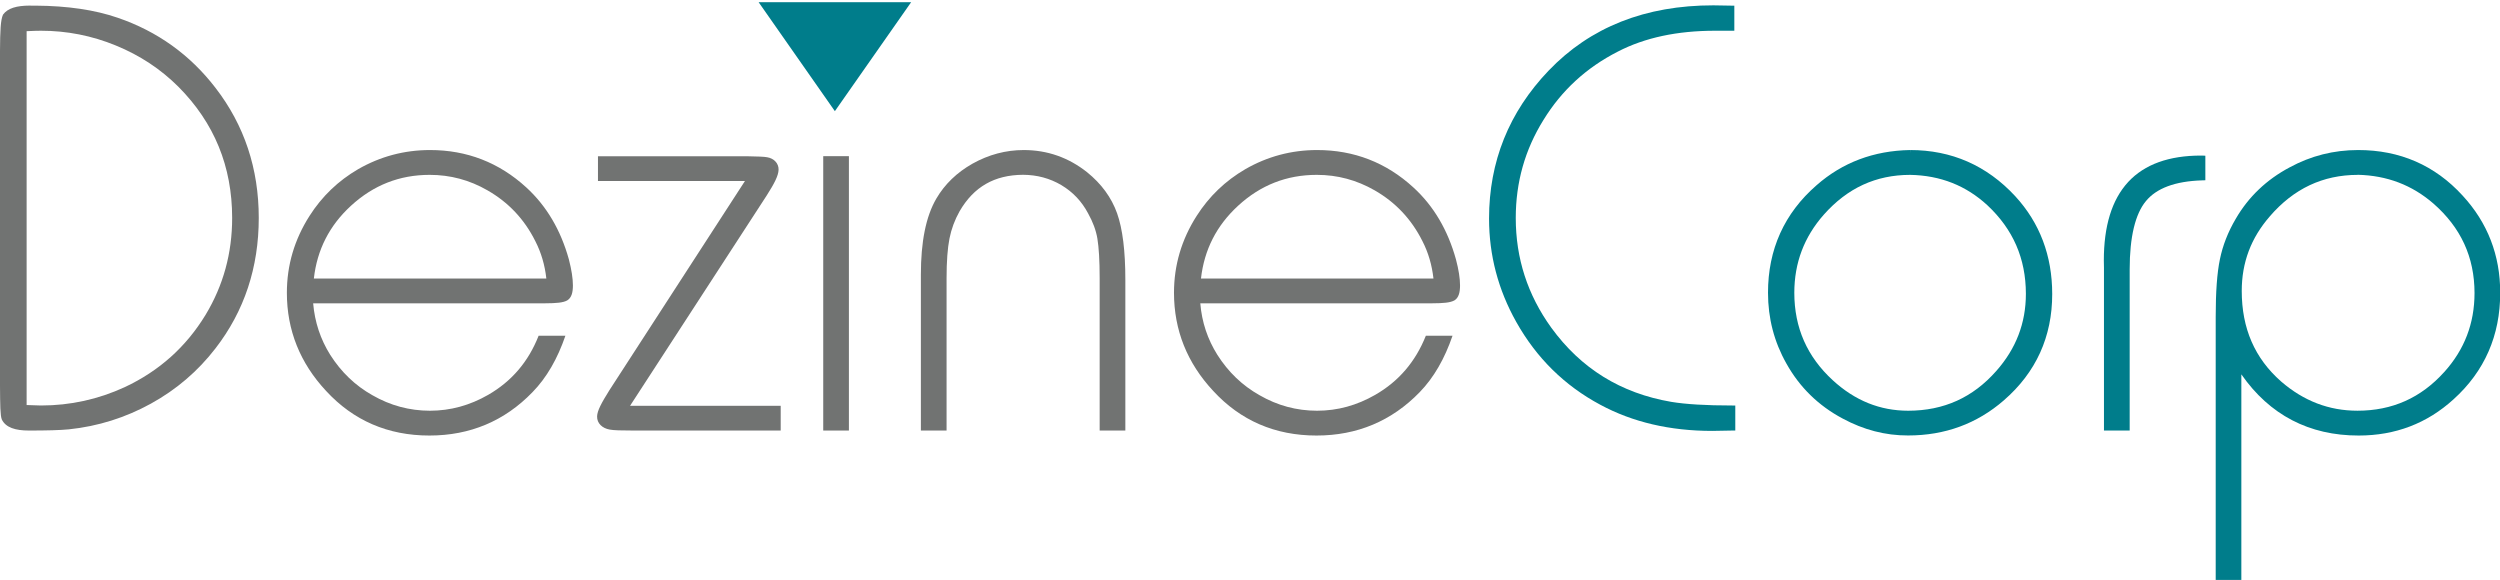
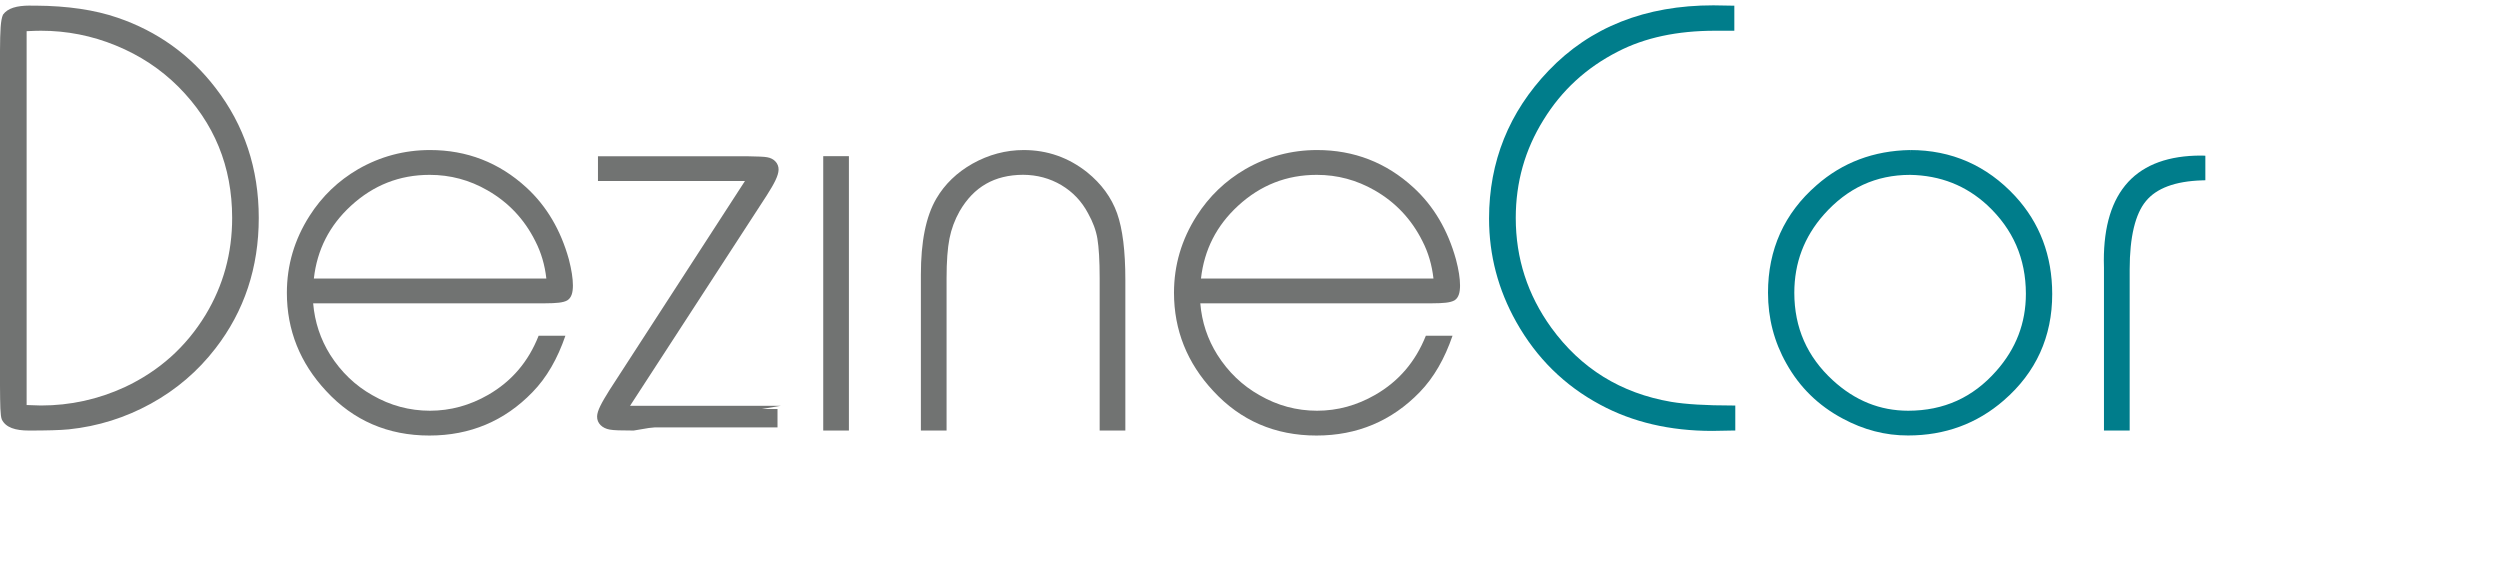
<svg xmlns="http://www.w3.org/2000/svg" width="100%" height="100%" viewBox="0 0 3000 696" version="1.1" xml:space="preserve" style="fill-rule:evenodd;clip-rule:evenodd;stroke-linejoin:round;stroke-miterlimit:2;">
  <g transform="matrix(4.167,0,0,4.167,0,0)">
    <path d="M11.786,116.775C20.245,116.775 28.283,115.005 35.936,111.482C45.852,106.827 53.584,99.904 59.218,90.64C64.314,82.184 66.856,72.929 66.856,62.752C66.847,47.911 61.707,35.392 51.403,25.011C46.304,19.922 40.308,15.946 33.367,13.107C26.447,10.265 19.262,8.851 11.786,8.851C10.952,8.851 9.565,8.889 7.667,8.978L7.667,116.64C9.565,116.729 10.947,116.775 11.786,116.775ZM0.522,120.803C0.073,119.642 0.042,116.752 0,111.06L0,14.552C0.042,8.869 0.163,5.757 0.864,4.222C2.238,2.321 4.859,1.625 8.563,1.611C8.672,1.611 8.843,1.611 8.97,1.625L10.294,1.625C19.436,1.685 27.306,2.84 33.889,5.11C45.301,9.012 54.713,15.753 62.048,25.289C70.367,36.05 74.517,48.578 74.517,62.752C74.517,77.02 70.367,89.586 62.048,100.331C56.967,106.917 50.771,112.212 43.444,116.246C36.121,120.272 28.263,122.763 19.821,123.642C17.291,123.889 13.468,123.987 8.34,123.987C4.436,123.987 1.662,123.142 0.522,120.803Z" style="fill:rgb(113,115,114);" />
    <path d="M223.906,117.781L223.906,123.073L182.479,123.073C178.89,123.073 176.659,122.981 175.774,122.829C173.834,122.412 172.861,121.432 172.861,119.892C172.861,118.795 173.988,116.43 176.3,112.839L216.23,51.207L173.124,51.207L173.124,45.9L214.894,45.9C218.142,45.957 220.084,46.049 220.725,46.167C222.417,46.52 223.285,47.434 223.285,48.911C223.285,50.144 222.205,52.451 220.026,55.789L179.752,117.781L223.906,117.781Z" style="fill:rgb(113,115,114);" />
-     <path d="M182.48,123.987C178.85,123.987 176.658,123.921 175.577,123.708C173.451,123.337 171.885,121.904 171.95,119.892C171.997,118.275 173.209,116.025 175.522,112.33L214.525,52.132L172.2,52.132L172.2,44.992L214.916,44.992C218.183,45.052 220.064,45.115 220.912,45.282C222.849,45.589 224.278,47.029 224.214,48.911L224.214,48.897C224.152,50.629 222.981,52.856 220.797,56.287L181.436,116.87L223.908,116.87L223.908,117.781L223.908,116.87L224.823,116.87L224.823,123.987L182.48,123.987Z" style="fill:rgb(113,115,114);" />
+     <path d="M182.48,123.987C178.85,123.987 176.658,123.921 175.577,123.708C173.451,123.337 171.885,121.904 171.95,119.892C171.997,118.275 173.209,116.025 175.522,112.33L214.525,52.132L172.2,52.132L172.2,44.992L214.916,44.992C218.183,45.052 220.064,45.115 220.912,45.282C222.849,45.589 224.278,47.029 224.214,48.911L224.214,48.897C224.152,50.629 222.981,52.856 220.797,56.287L181.436,116.87L223.908,116.87L223.908,117.781L223.908,116.87L224.823,116.87L182.48,123.987Z" style="fill:rgb(113,115,114);" />
    <path d="M237.072,123.987L237.072,44.972L243.551,44.972L243.551,45.9L243.551,44.972L244.466,44.972L244.466,123.987L237.072,123.987Z" style="fill:rgb(113,115,114);" />
    <path d="M323.159,123.073L323.159,122.154L323.159,123.073ZM316.677,123.987L316.677,80.083C316.677,74.989 316.435,71.188 316.03,68.759L316.03,68.748C315.626,66.326 314.72,63.901 313.343,61.438C311.516,57.996 308.978,55.298 305.66,53.319L305.66,53.313C302.304,51.342 298.664,50.359 294.621,50.336C286.366,50.385 280.434,53.793 276.344,60.829C274.932,63.341 273.966,65.964 273.426,68.691C272.885,71.415 272.59,75.259 272.59,80.175L272.59,123.987L265.192,123.987L265.192,79.095C265.192,69.648 266.624,62.346 269.648,57.18C272.084,53.026 275.568,49.672 280.058,47.132C284.721,44.526 289.651,43.21 294.804,43.21C301.603,43.21 307.717,45.36 313.063,49.603C317.176,52.925 320.065,56.864 321.693,61.413C323.291,65.921 324.074,72.288 324.074,80.595L324.074,123.987L316.677,123.987Z" style="fill:rgb(113,115,114);" />
    <path d="M498.802,116.775C491.283,116.775 485.435,116.416 481.292,115.729C466.719,113.226 455.277,106.121 446.741,94.378C439.908,84.916 436.503,74.409 436.503,62.752C436.503,52.494 439.149,43.118 444.468,34.567C449.704,26.031 456.823,19.488 465.915,14.851C473.667,10.848 482.982,8.851 493.929,8.851L499.446,8.851L499.446,1.636L498.578,1.625C496.256,1.559 494.552,1.539 493.417,1.539C473.841,1.525 457.955,7.802 445.951,20.356C434.549,32.283 428.814,46.537 428.814,62.944C428.814,73.509 431.443,83.445 436.641,92.703C442.477,103.104 450.571,111.06 460.846,116.556C470.164,121.579 480.924,124.09 493.067,124.09C494.613,124.09 496.521,124.047 498.839,123.987L499.724,123.981L499.724,116.775L498.802,116.775Z" style="fill:rgb(0,125,139);" />
    <path d="M525.236,61.792C519.547,68.231 516.731,75.675 516.719,84.31C516.731,94.378 520.398,102.707 527.791,109.5C534.201,115.387 541.396,118.275 549.527,118.281C559.791,118.263 568.137,114.485 574.887,106.827C580.576,100.4 583.409,93.039 583.409,84.589C583.386,74.446 579.731,66.033 572.312,59.102C566.172,53.448 558.808,50.508 550.05,50.359C540.22,50.37 532.041,54.134 525.236,61.792ZM549.453,125.404C542.924,125.424 536.652,123.774 530.647,120.533C523.659,116.815 518.263,111.523 514.464,104.73C510.907,98.452 509.146,91.648 509.146,84.31C509.134,71.854 513.835,61.421 523.133,53.339C530.592,46.782 539.603,43.394 550.039,43.21L550.068,44.138L550.068,43.21C562.017,43.196 572.163,47.675 580.324,56.482C587.415,64.182 590.989,73.644 590.989,84.681L590.989,84.675C591,96.961 586.317,107.27 577.068,115.281L577.074,115.281C569.319,122.022 560.101,125.404 549.487,125.404L549.453,125.404Z" style="fill:rgb(0,125,139);" />
    <path d="M605.893,123.987L605.893,77.107C605.867,76.405 605.855,75.71 605.855,75.012C605.855,65.133 608.131,57.553 612.855,52.422L612.855,52.416C617.59,47.302 624.664,44.799 633.841,44.799C633.927,44.799 634.074,44.799 634.226,44.802L634.174,45.71L634.226,44.802L635.091,44.845L635.091,51.913L634.201,51.939C626.331,52.175 620.998,54.235 617.975,57.913C614.923,61.582 613.297,68.162 613.297,77.609L613.297,123.987L605.893,123.987Z" style="fill:rgb(0,125,139);" />
-     <path d="M678.99,50.359C668.933,50.37 660.563,54.299 653.638,62.315L653.65,62.315C648.225,68.521 645.57,75.627 645.57,83.787C645.57,94.571 649.32,103.184 656.897,109.85C663.411,115.485 670.694,118.275 678.892,118.275L678.895,118.275C688.919,118.275 697.198,114.574 703.91,107.106L703.916,107.106C709.713,100.653 712.598,93.157 712.607,84.396C712.598,74.038 708.673,65.53 700.754,58.606C694.594,53.275 687.394,50.534 678.99,50.336L678.99,50.359ZM643.783,105.201L644.553,104.718L643.783,105.201ZM638.071,167L638.071,91.192C638.071,84.146 638.45,78.67 639.278,74.684C640.093,70.688 641.617,66.788 643.846,63.01C647.512,56.68 652.736,51.713 659.385,48.187C665.482,44.88 672.033,43.21 679.073,43.21C691.06,43.196 701.189,47.584 709.16,56.31C716.379,64.125 720.011,73.509 720,84.31C720.011,96.608 715.509,106.922 706.542,115.011C698.916,121.947 689.782,125.424 679.259,125.424C665.002,125.447 653.604,119.502 645.456,107.802L645.456,167L638.071,167Z" style="fill:rgb(0,125,139);" />
-     <path d="M262.384,0.639L240.423,32.013L218.471,0.639L262.384,0.639Z" style="fill:rgb(0,125,139);" />
    <path d="M413.801,81.138L413.816,81.138C413.816,81.138 413.801,81.12 413.801,81.106L413.801,81.138Z" style="fill:rgb(34,30,31);" />
-     <path d="M413.817,81.138L413.802,81.138L413.817,81.138Z" style="fill:rgb(34,30,31);" />
    <path d="M345.854,80.207C346.797,71.918 350.323,64.967 356.551,59.243C363.01,53.31 370.518,50.356 379.198,50.356C385.156,50.356 390.675,51.839 395.877,54.818C401.897,58.275 406.467,63.128 409.632,69.446C411.319,72.728 412.36,76.291 412.804,80.207L345.854,80.207ZM413.817,81.138L413.801,81.138L413.801,81.106C413.801,81.12 413.817,81.129 413.817,81.138ZM419.287,74.716C416.942,66.263 412.872,59.318 407.011,53.968C399.21,46.811 389.902,43.196 379.274,43.21C371.89,43.21 364.975,45.064 358.614,48.721C352.9,52.051 348.201,56.536 344.604,62.183C340.261,68.984 338.083,76.365 338.083,84.31C338.083,95.062 341.872,104.531 349.387,112.586C357.24,121.116 367.216,125.427 379.114,125.424L379.142,125.424C390.816,125.424 400.788,121.24 408.832,112.945C412.922,108.735 416.04,103.253 418.294,96.685L410.612,96.682C407.629,104.167 402.809,109.807 396.027,113.709C390.725,116.752 385.195,118.272 379.274,118.281C373.37,118.272 367.864,116.786 362.707,113.804C357.746,111.014 353.726,107.141 350.573,102.184C347.751,97.688 346.106,92.775 345.657,87.347L412.38,87.347C415.649,87.33 417.608,87.177 418.83,86.514C420.108,85.721 420.453,84.166 420.458,82.198C420.458,80.195 420.074,77.701 419.287,74.716Z" style="fill:rgb(113,115,114);" />
    <path d="M90.383,80.207C91.322,71.918 94.85,64.967 101.083,59.243C107.558,53.31 115.058,50.356 123.723,50.356C129.692,50.356 135.228,51.839 140.391,54.818C146.422,58.275 151.006,63.128 154.16,69.446C155.846,72.728 156.896,76.291 157.334,80.207L90.383,80.207ZM158.339,81.138L158.339,81.106L158.339,81.138ZM163.828,74.716C161.486,66.263 157.396,59.318 151.554,53.968C143.732,46.811 134.441,43.196 123.811,43.21C116.423,43.21 109.505,45.064 103.133,48.721C97.419,52.051 92.722,56.536 89.13,62.183C84.794,68.984 82.613,76.365 82.613,84.31C82.607,95.062 86.399,104.531 93.912,112.586C101.765,121.116 111.757,125.427 123.638,125.424L123.672,125.424C135.357,125.424 145.315,121.24 153.336,112.945C157.45,108.735 160.571,103.253 162.823,96.685L155.111,96.682C152.171,104.167 147.351,109.807 140.579,113.709C135.282,116.752 129.725,118.272 123.811,118.281C117.912,118.272 112.395,116.786 107.226,113.804C102.276,111.014 98.251,107.141 95.094,102.184C92.284,97.688 90.648,92.775 90.181,87.347L156.919,87.347C160.189,87.33 162.152,87.177 163.343,86.514C164.628,85.721 164.982,84.166 164.985,82.198C164.985,80.195 164.597,77.701 163.828,74.716Z" style="fill:rgb(113,115,114);" />
  </g>
</svg>